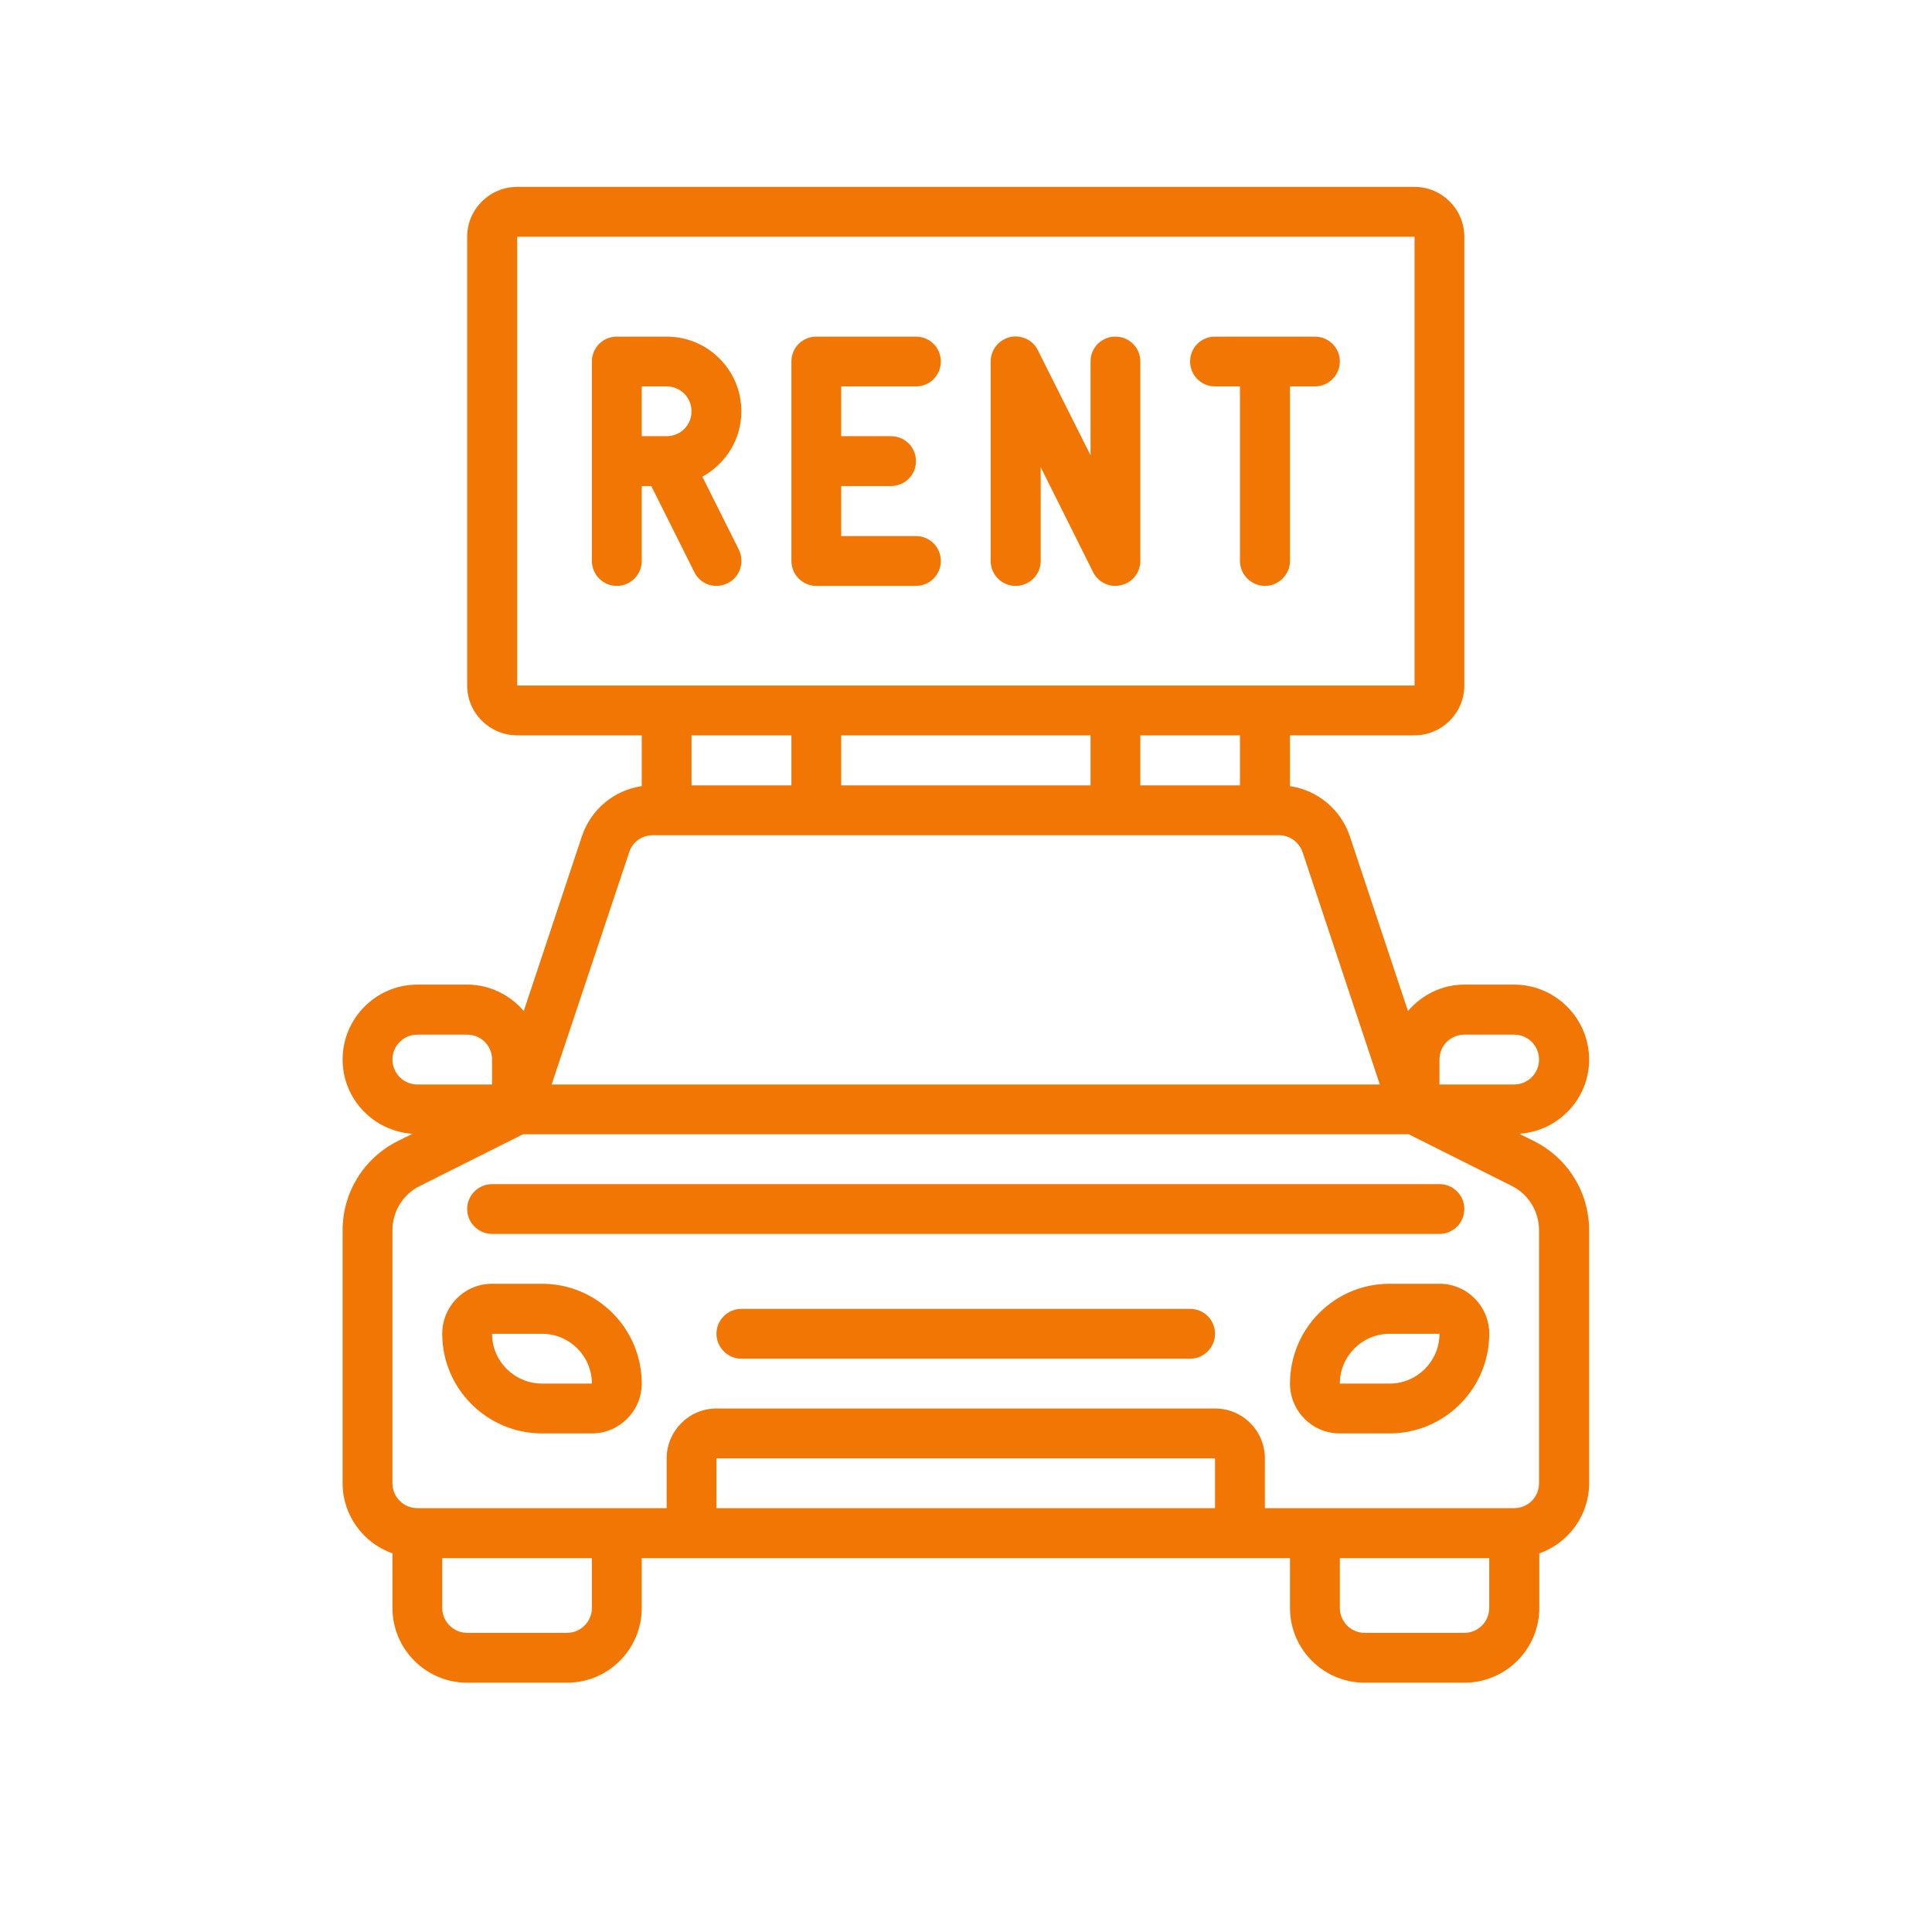
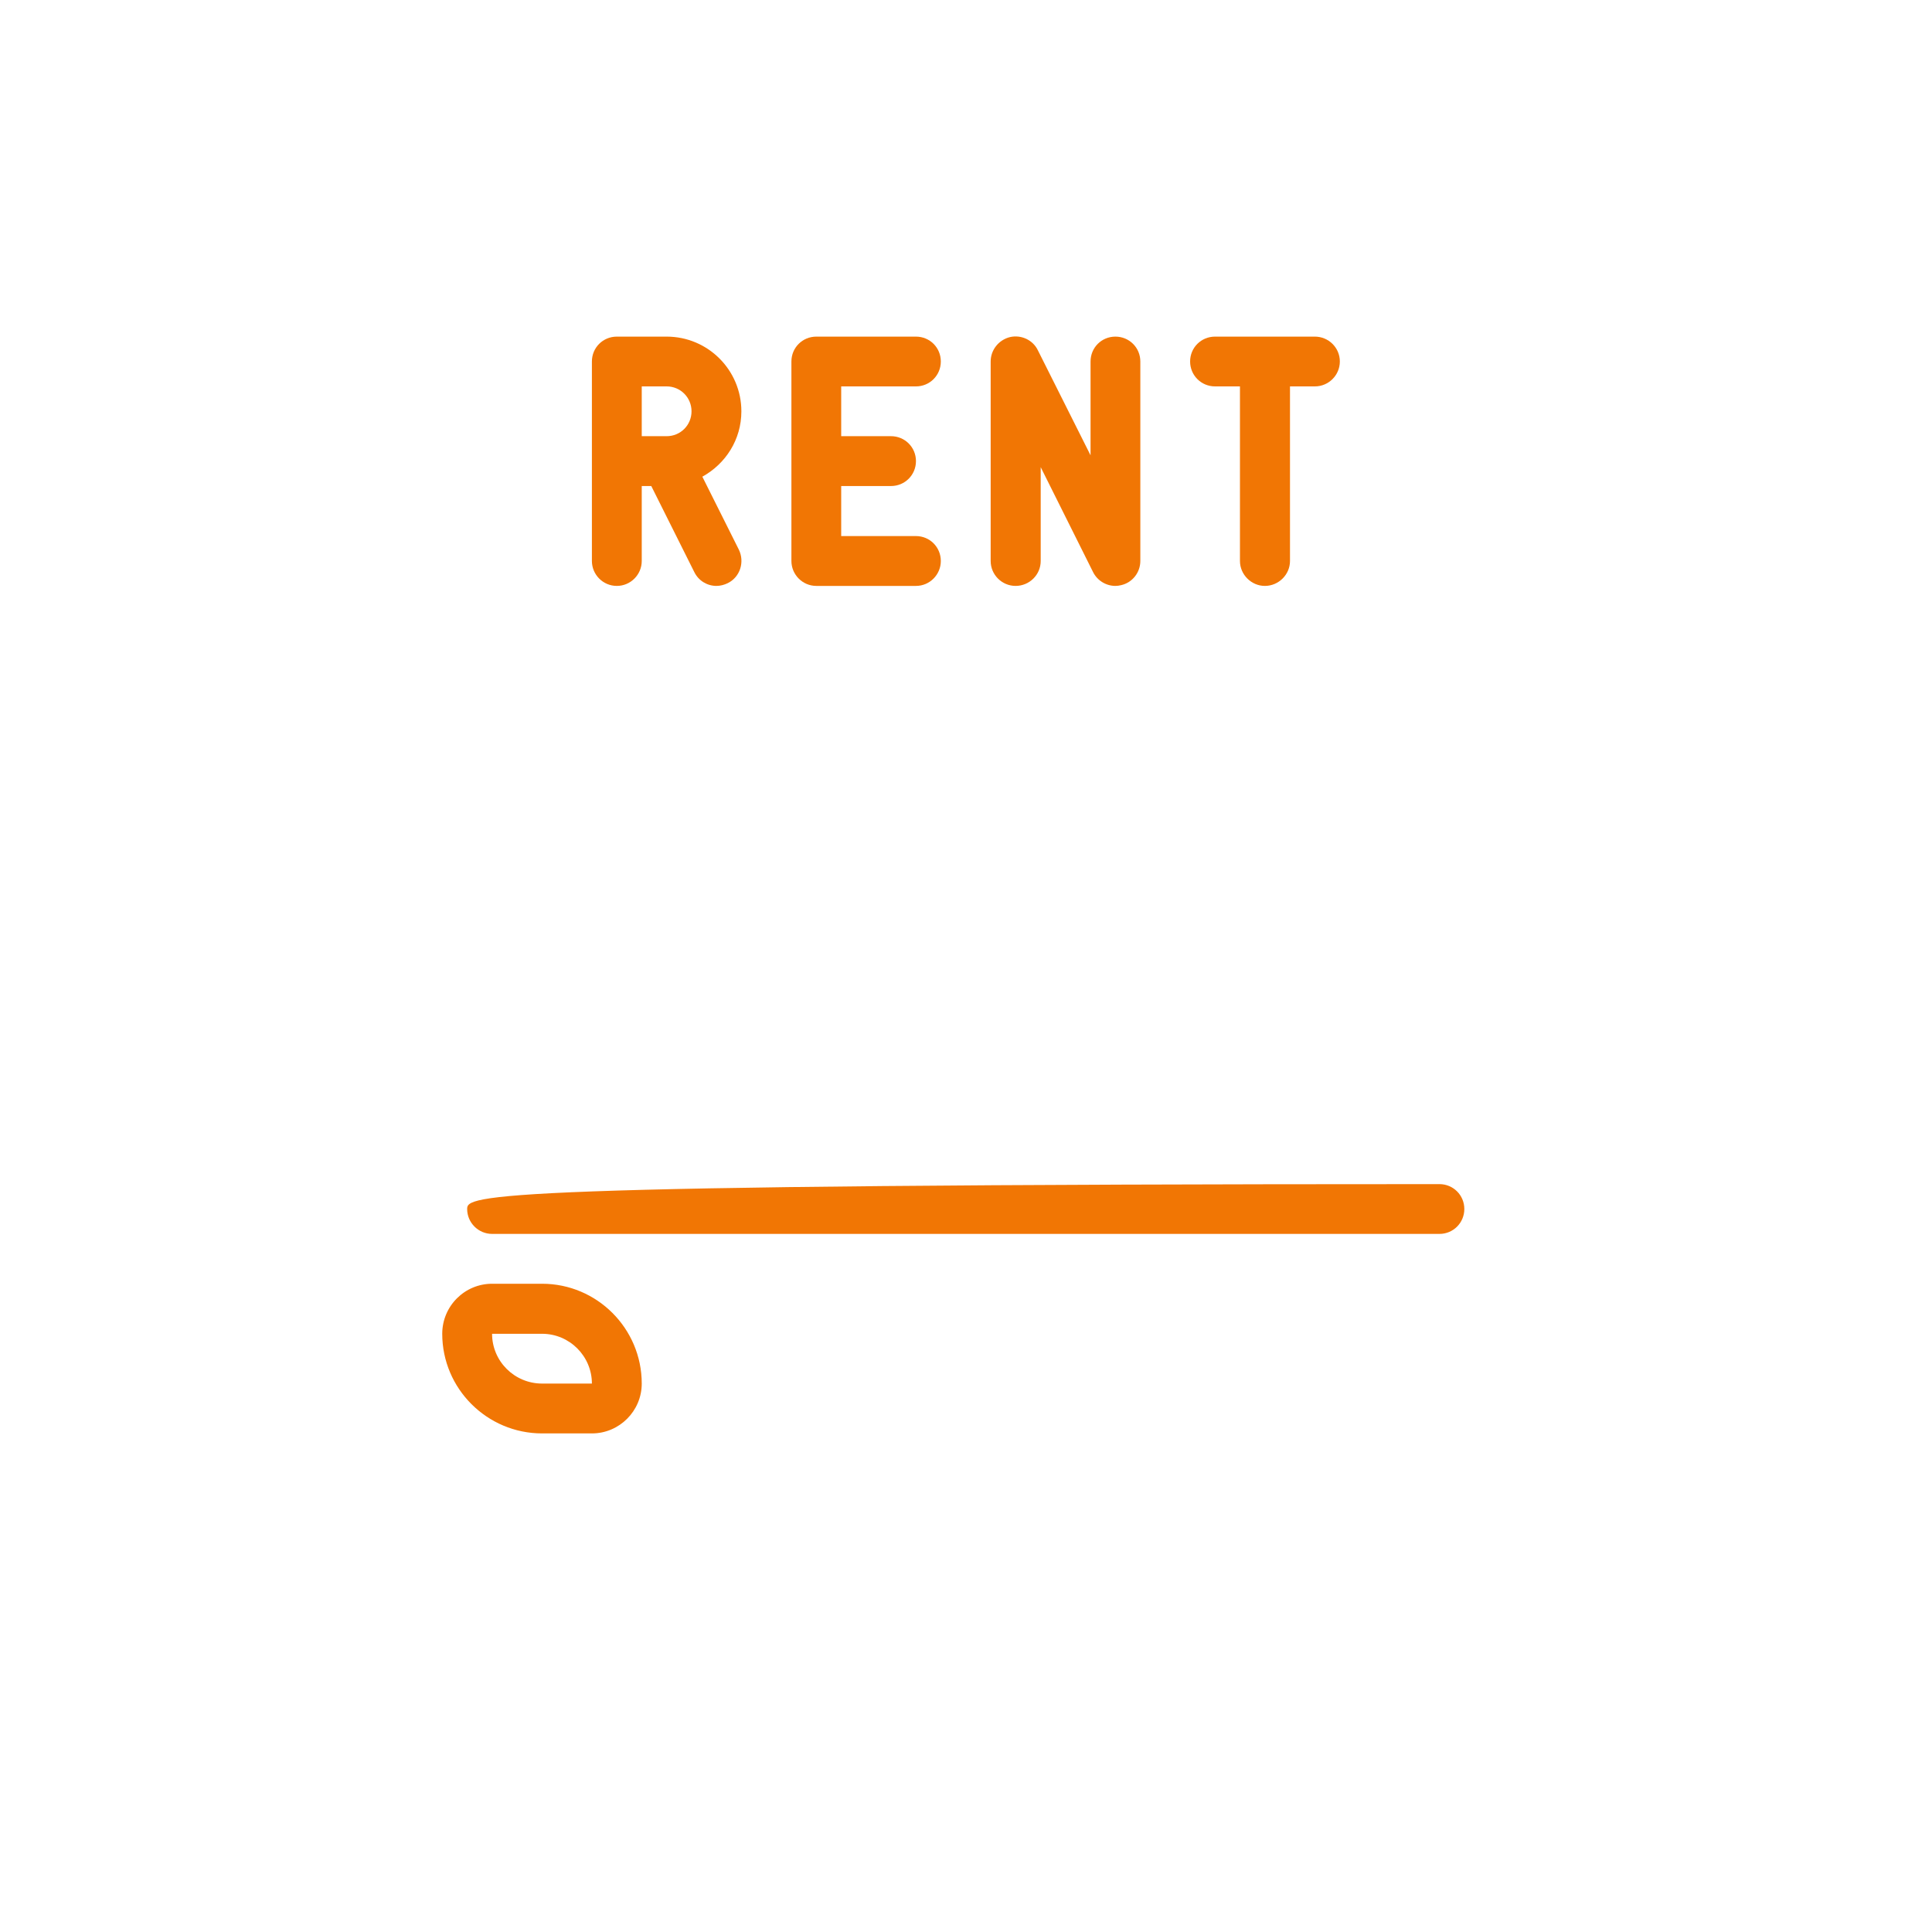
<svg xmlns="http://www.w3.org/2000/svg" width="40" zoomAndPan="magnify" viewBox="0 0 30 30" height="40" preserveAspectRatio="xMidYMid meet" version="1.0">
  <defs>
    <clipPath id="6df6415164">
-       <path d="M 5.316 2.902 L 24.914 2.902 L 24.914 26.129 L 5.316 26.129 Z M 5.316 2.902 " clip-rule="nonzero" />
-     </clipPath>
+       </clipPath>
  </defs>
  <g clip-path="url(#6df6415164)">
-     <path fill="#f17604" d="M 24.676 16.453 C 24.676 15.812 24.152 15.289 23.512 15.289 L 22.738 15.289 C 22.387 15.289 22.078 15.449 21.863 15.699 L 20.961 12.988 C 20.82 12.566 20.457 12.27 20.031 12.207 L 20.031 11.418 L 21.965 11.418 C 22.391 11.418 22.738 11.07 22.738 10.645 L 22.738 3.676 C 22.738 3.25 22.391 2.902 21.965 2.902 L 8.031 2.902 C 7.602 2.902 7.254 3.25 7.254 3.676 L 7.254 10.645 C 7.254 11.07 7.602 11.418 8.031 11.418 L 9.965 11.418 L 9.965 12.207 C 9.535 12.27 9.176 12.566 9.035 12.988 L 8.133 15.699 C 7.918 15.449 7.605 15.289 7.254 15.289 L 6.48 15.289 C 5.84 15.289 5.32 15.812 5.32 16.453 C 5.32 17.066 5.801 17.566 6.406 17.605 L 6.176 17.719 C 5.648 17.984 5.32 18.516 5.32 19.105 L 5.32 23.031 C 5.32 23.535 5.645 23.961 6.094 24.121 L 6.094 24.969 C 6.094 25.609 6.617 26.129 7.254 26.129 L 8.805 26.129 C 9.445 26.129 9.965 25.609 9.965 24.969 L 9.965 24.195 L 20.031 24.195 L 20.031 24.969 C 20.031 25.609 20.551 26.129 21.191 26.129 L 22.738 26.129 C 23.379 26.129 23.902 25.609 23.902 24.969 L 23.902 24.121 C 24.352 23.961 24.676 23.535 24.676 23.031 L 24.676 19.105 C 24.676 18.516 24.348 17.984 23.82 17.719 L 23.59 17.605 C 24.195 17.566 24.676 17.066 24.676 16.453 Z M 19.254 12.195 L 17.707 12.195 L 17.707 11.418 L 19.254 11.418 Z M 16.934 11.418 L 16.934 12.195 L 13.062 12.195 L 13.062 11.418 Z M 8.031 3.676 L 21.965 3.676 L 21.965 10.645 L 8.031 10.645 Z M 12.289 11.418 L 12.289 12.195 L 10.738 12.195 L 10.738 11.418 Z M 9.77 13.234 C 9.82 13.074 9.969 12.969 10.137 12.969 L 19.859 12.969 C 20.023 12.969 20.172 13.074 20.227 13.234 L 21.426 16.84 L 8.566 16.84 Z M 6.094 16.453 C 6.094 16.238 6.266 16.066 6.48 16.066 L 7.254 16.066 C 7.469 16.066 7.641 16.238 7.641 16.453 L 7.641 16.84 L 6.48 16.84 C 6.266 16.84 6.094 16.664 6.094 16.453 Z M 9.191 24.969 C 9.191 25.18 9.016 25.355 8.805 25.355 L 7.254 25.355 C 7.043 25.355 6.867 25.18 6.867 24.969 L 6.867 24.195 L 9.191 24.195 Z M 18.867 23.418 L 11.125 23.418 L 11.125 22.645 L 18.867 22.645 Z M 22.738 25.355 L 21.191 25.355 C 20.977 25.355 20.805 25.18 20.805 24.969 L 20.805 24.195 L 23.125 24.195 L 23.125 24.969 C 23.125 25.18 22.953 25.355 22.738 25.355 Z M 23.898 19.105 L 23.898 23.031 C 23.898 23.246 23.727 23.418 23.512 23.418 L 19.641 23.418 L 19.641 22.645 C 19.641 22.219 19.297 21.871 18.867 21.871 L 11.125 21.871 C 10.699 21.871 10.352 22.219 10.352 22.645 L 10.352 23.418 L 6.48 23.418 C 6.266 23.418 6.094 23.246 6.094 23.031 L 6.094 19.105 C 6.094 18.809 6.258 18.543 6.523 18.414 L 8.121 17.613 L 21.875 17.613 L 23.473 18.414 C 23.734 18.543 23.898 18.809 23.898 19.105 Z M 23.512 16.84 L 22.352 16.84 L 22.352 16.453 C 22.352 16.238 22.523 16.066 22.738 16.066 L 23.512 16.066 C 23.727 16.066 23.898 16.238 23.898 16.453 C 23.898 16.664 23.727 16.84 23.512 16.84 Z M 23.512 16.84 " fill-opacity="1" fill-rule="nonzero" />
-   </g>
-   <path fill="#f17604" d="M 22.352 19.934 L 21.578 19.934 C 20.723 19.934 20.031 20.629 20.031 21.484 C 20.031 21.91 20.375 22.258 20.805 22.258 L 21.578 22.258 C 22.43 22.258 23.125 21.562 23.125 20.711 C 23.125 20.281 22.777 19.934 22.352 19.934 Z M 21.578 21.484 L 20.805 21.484 C 20.805 21.059 21.152 20.711 21.578 20.711 L 22.352 20.711 C 22.352 21.137 22.004 21.484 21.578 21.484 Z M 21.578 21.484 " fill-opacity="1" fill-rule="nonzero" />
+     </g>
  <path fill="#f17604" d="M 8.418 19.934 L 7.641 19.934 C 7.215 19.934 6.867 20.281 6.867 20.711 C 6.867 21.562 7.562 22.258 8.418 22.258 L 9.191 22.258 C 9.617 22.258 9.965 21.91 9.965 21.484 C 9.965 20.629 9.27 19.934 8.418 19.934 Z M 8.418 21.484 C 7.988 21.484 7.641 21.137 7.641 20.711 L 8.418 20.711 C 8.844 20.711 9.191 21.059 9.191 21.484 Z M 8.418 21.484 " fill-opacity="1" fill-rule="nonzero" />
-   <path fill="#f17604" d="M 22.738 18.773 C 22.738 18.559 22.566 18.387 22.352 18.387 L 7.641 18.387 C 7.43 18.387 7.254 18.559 7.254 18.773 C 7.254 18.988 7.43 19.16 7.641 19.16 L 22.352 19.16 C 22.566 19.16 22.738 18.988 22.738 18.773 Z M 22.738 18.773 " fill-opacity="1" fill-rule="nonzero" />
-   <path fill="#f17604" d="M 18.48 20.324 L 11.512 20.324 C 11.301 20.324 11.125 20.496 11.125 20.711 C 11.125 20.922 11.301 21.098 11.512 21.098 L 18.48 21.098 C 18.695 21.098 18.867 20.922 18.867 20.711 C 18.867 20.496 18.695 20.324 18.48 20.324 Z M 18.48 20.324 " fill-opacity="1" fill-rule="nonzero" />
+   <path fill="#f17604" d="M 22.738 18.773 C 22.738 18.559 22.566 18.387 22.352 18.387 C 7.43 18.387 7.254 18.559 7.254 18.773 C 7.254 18.988 7.43 19.16 7.641 19.16 L 22.352 19.16 C 22.566 19.16 22.738 18.988 22.738 18.773 Z M 22.738 18.773 " fill-opacity="1" fill-rule="nonzero" />
  <path fill="#f17604" d="M 11.512 6.387 C 11.512 5.746 10.992 5.227 10.352 5.227 L 9.578 5.227 C 9.363 5.227 9.191 5.398 9.191 5.613 L 9.191 8.711 C 9.191 8.922 9.363 9.098 9.578 9.098 C 9.793 9.098 9.965 8.922 9.965 8.711 L 9.965 7.547 L 10.113 7.547 L 10.781 8.883 C 10.848 9.02 10.984 9.098 11.125 9.098 C 11.184 9.098 11.246 9.082 11.301 9.055 C 11.492 8.961 11.566 8.727 11.473 8.535 L 10.906 7.402 C 11.266 7.203 11.512 6.828 11.512 6.387 Z M 9.965 6.773 L 9.965 6 L 10.352 6 C 10.566 6 10.738 6.172 10.738 6.387 C 10.738 6.602 10.566 6.773 10.352 6.773 Z M 9.965 6.773 " fill-opacity="1" fill-rule="nonzero" />
  <path fill="#f17604" d="M 14.223 6 C 14.438 6 14.609 5.828 14.609 5.613 C 14.609 5.398 14.438 5.227 14.223 5.227 L 12.676 5.227 C 12.461 5.227 12.289 5.398 12.289 5.613 L 12.289 8.711 C 12.289 8.922 12.461 9.098 12.676 9.098 L 14.223 9.098 C 14.438 9.098 14.609 8.922 14.609 8.711 C 14.609 8.496 14.438 8.324 14.223 8.324 L 13.062 8.324 L 13.062 7.547 L 13.836 7.547 C 14.051 7.547 14.223 7.375 14.223 7.16 C 14.223 6.945 14.051 6.773 13.836 6.773 L 13.062 6.773 L 13.062 6 Z M 14.223 6 " fill-opacity="1" fill-rule="nonzero" />
  <path fill="#f17604" d="M 17.32 5.227 C 17.105 5.227 16.934 5.398 16.934 5.613 L 16.934 7.07 L 16.117 5.441 C 16.039 5.277 15.855 5.195 15.684 5.234 C 15.508 5.277 15.383 5.434 15.383 5.613 L 15.383 8.711 C 15.383 8.926 15.559 9.098 15.77 9.098 C 15.984 9.098 16.16 8.926 16.16 8.711 L 16.16 7.254 L 16.973 8.883 C 17.039 9.016 17.176 9.098 17.32 9.098 C 17.348 9.098 17.379 9.094 17.41 9.086 C 17.582 9.047 17.707 8.891 17.707 8.711 L 17.707 5.613 C 17.707 5.398 17.535 5.227 17.32 5.227 Z M 17.32 5.227 " fill-opacity="1" fill-rule="nonzero" />
  <path fill="#f17604" d="M 20.418 5.227 L 18.867 5.227 C 18.652 5.227 18.48 5.398 18.48 5.613 C 18.48 5.828 18.652 6 18.867 6 L 19.254 6 L 19.254 8.711 C 19.254 8.922 19.43 9.098 19.641 9.098 C 19.855 9.098 20.031 8.922 20.031 8.711 L 20.031 6 L 20.418 6 C 20.629 6 20.805 5.828 20.805 5.613 C 20.805 5.398 20.629 5.227 20.418 5.227 Z M 20.418 5.227 " fill-opacity="1" fill-rule="nonzero" />
</svg>